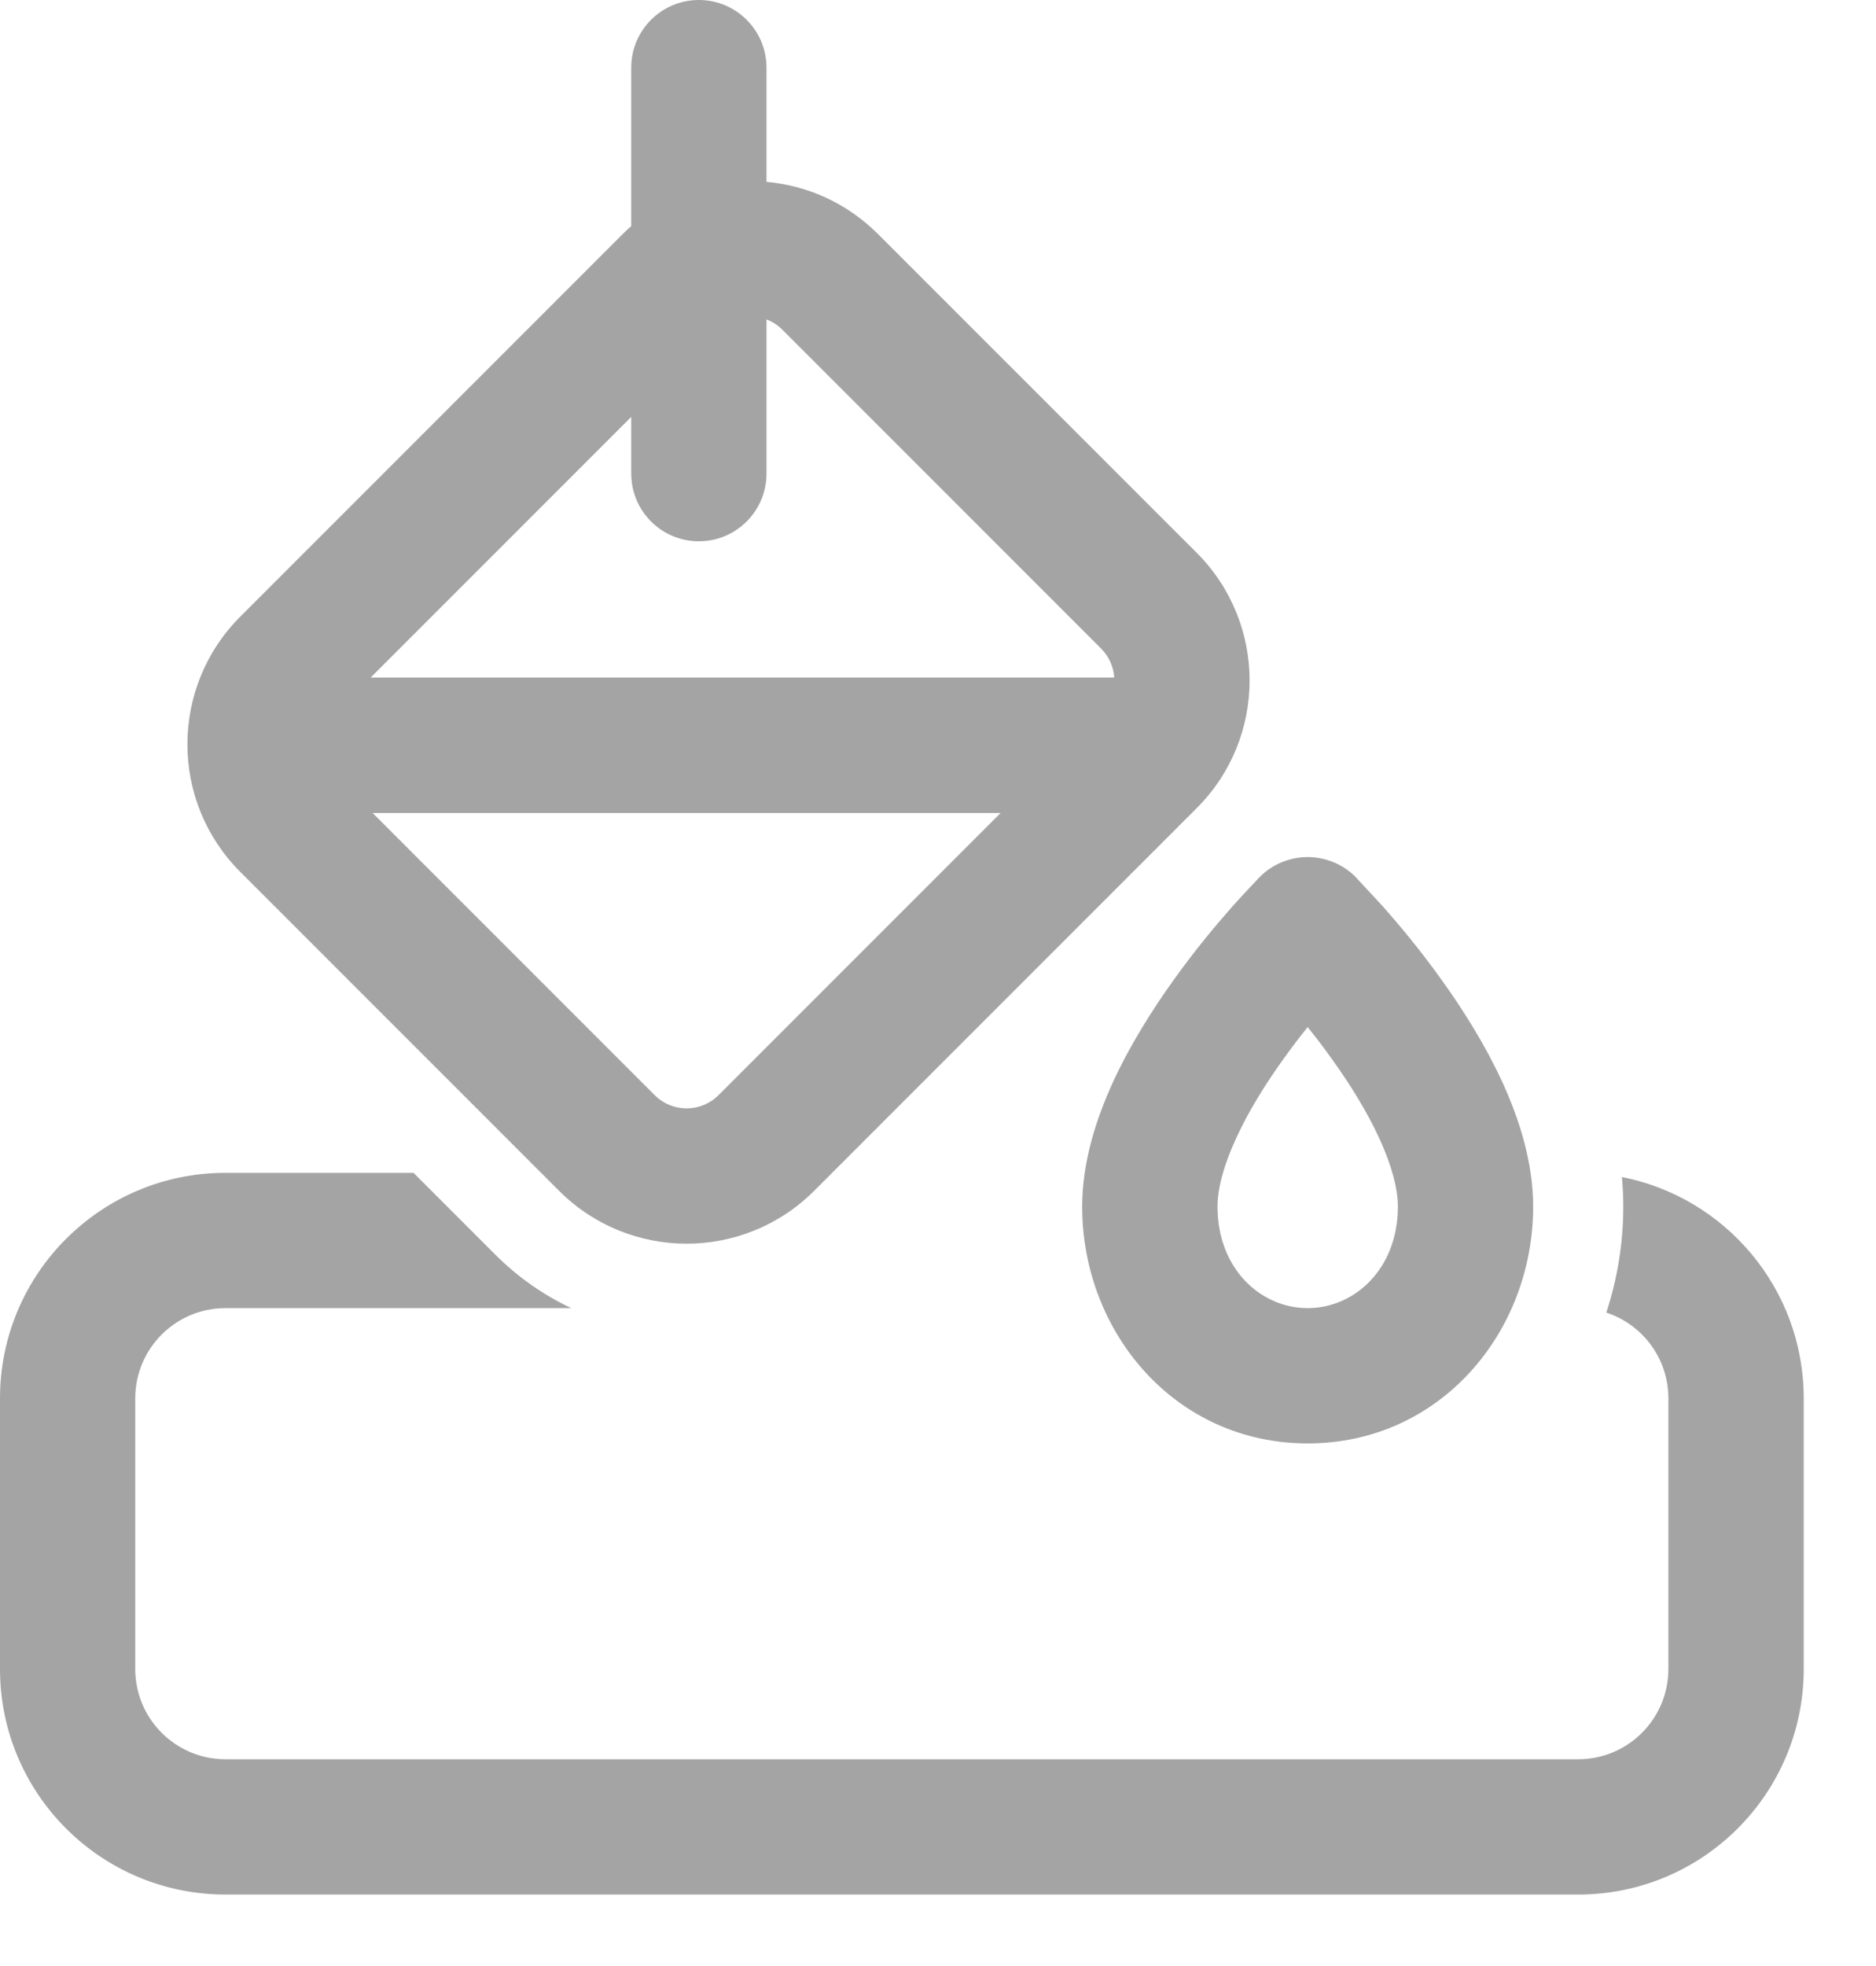
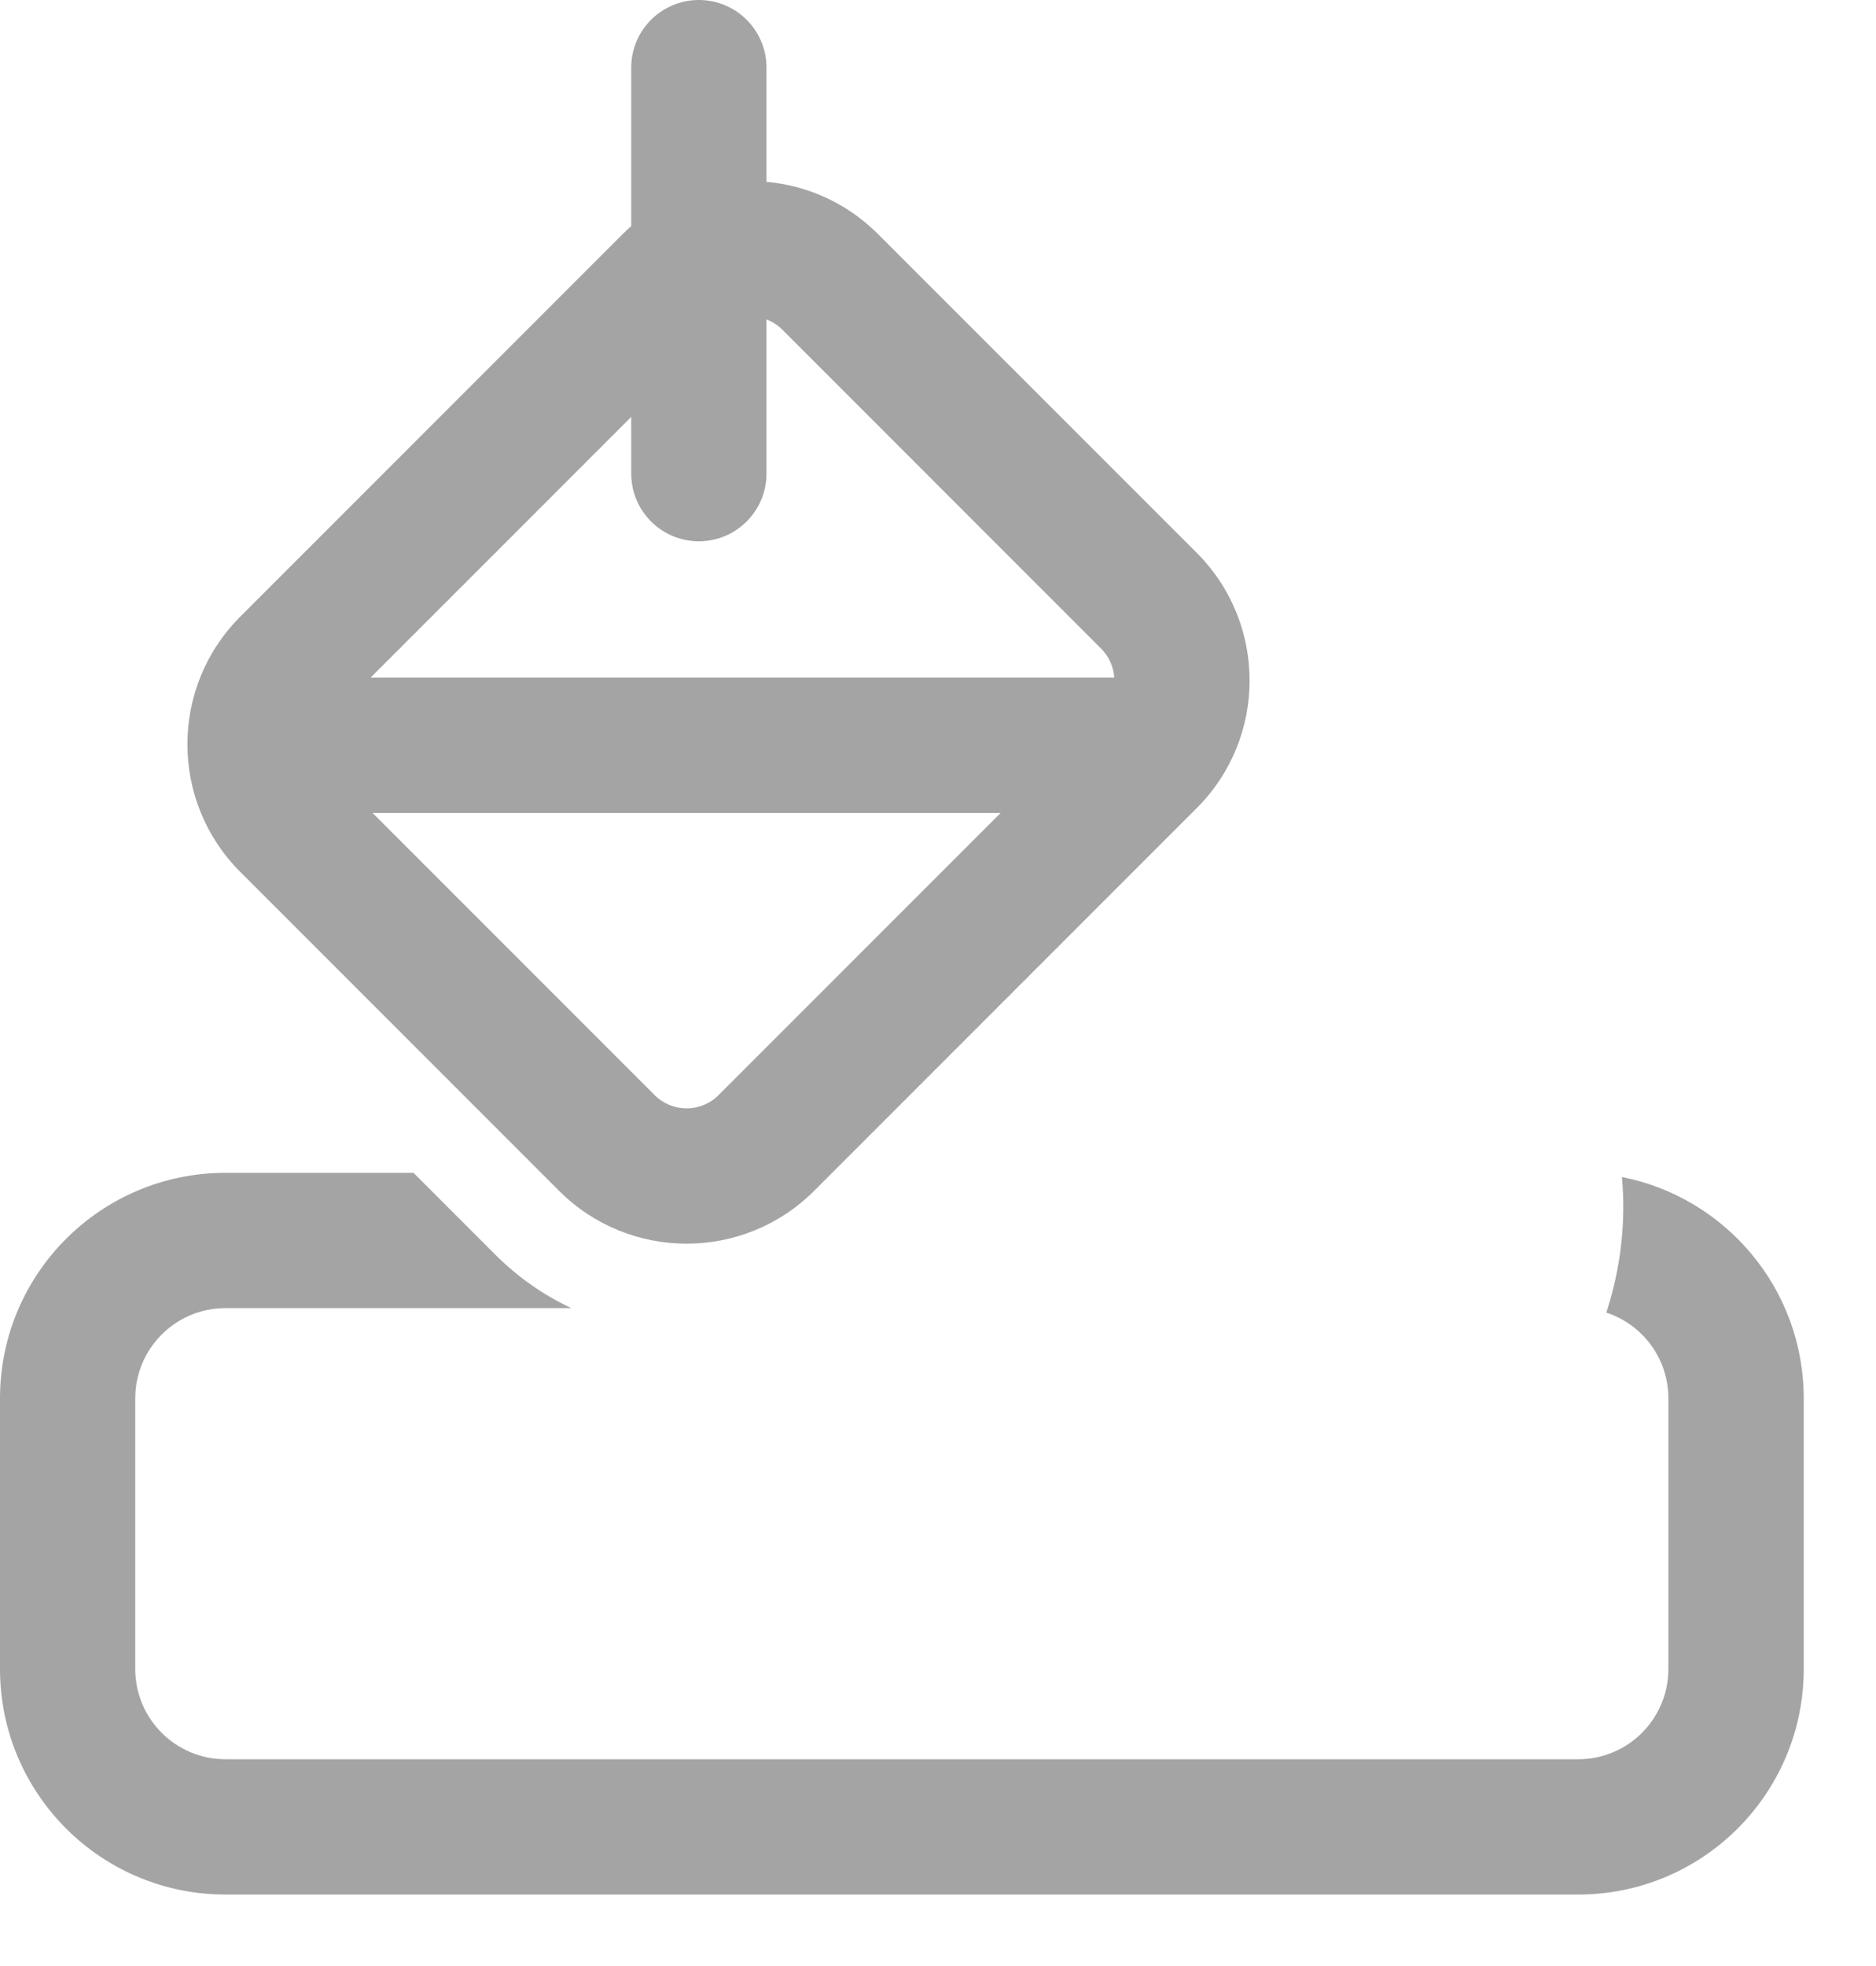
<svg xmlns="http://www.w3.org/2000/svg" width="21" height="22" viewBox="0 0 21 22" fill="none">
  <path d="M7.066 0.757C7.066 0.339 7.405 0 7.823 0C8.241 0 8.58 0.339 8.58 0.757V2.035C9.035 2.075 9.479 2.27 9.827 2.618L13.397 6.187C14.185 6.976 14.185 8.254 13.397 9.042L9.114 13.325C8.325 14.114 7.047 14.114 6.258 13.325L2.689 9.756C1.901 8.968 1.901 7.689 2.689 6.901L6.972 2.618C7.003 2.587 7.034 2.558 7.066 2.53V0.757ZM7.066 5.3V4.665L4.149 7.582H12.473C12.465 7.464 12.416 7.348 12.326 7.258L8.757 3.689C8.705 3.637 8.645 3.599 8.58 3.574V5.3C8.58 5.718 8.241 6.057 7.823 6.057C7.405 6.057 7.066 5.718 7.066 5.3ZM4.171 9.097L7.329 12.255C7.526 12.452 7.846 12.452 8.043 12.255L11.201 9.097H4.171Z" fill="#A4A4A4" />
  <path d="M4.629 13.124H2.524C1.13 13.124 0 14.254 0 15.648V18.676C0 20.07 1.13 21.2 2.524 21.2H17.667C19.061 21.2 20.191 20.07 20.191 18.676V15.648C20.191 14.421 19.316 13.399 18.156 13.171C18.166 13.28 18.171 13.39 18.171 13.502C18.171 13.907 18.106 14.308 17.981 14.688C18.385 14.82 18.676 15.2 18.676 15.648V18.676C18.676 19.234 18.224 19.686 17.667 19.686H2.524C1.966 19.686 1.514 19.234 1.514 18.676V15.648C1.514 15.09 1.966 14.638 2.524 14.638H6.395C6.087 14.493 5.799 14.294 5.545 14.04L4.629 13.124Z" fill="#A4A4A4" />
-   <path d="M12.114 13.502C12.114 13.004 12.27 12.521 12.459 12.108C12.652 11.689 12.902 11.295 13.14 10.963C13.379 10.629 13.617 10.345 13.795 10.144C13.881 10.046 14.039 9.88 14.097 9.818L14.103 9.812C14.398 9.517 14.878 9.517 15.173 9.812L15.481 10.144C15.659 10.345 15.897 10.629 16.136 10.963C16.375 11.295 16.624 11.689 16.817 12.108C17.006 12.521 17.162 13.004 17.162 13.502C17.162 14.906 16.123 16.152 14.638 16.152C13.153 16.152 12.114 14.906 12.114 13.502ZM14.906 11.846C14.816 11.72 14.725 11.601 14.638 11.493C14.551 11.601 14.46 11.72 14.37 11.846C14.166 12.129 13.974 12.437 13.836 12.74C13.694 13.048 13.629 13.306 13.629 13.502C13.629 14.2 14.114 14.638 14.638 14.638C15.162 14.638 15.648 14.2 15.648 13.502C15.648 13.306 15.582 13.048 15.441 12.74C15.302 12.437 15.11 12.129 14.906 11.846Z" fill="#A4A4A4" />
</svg>